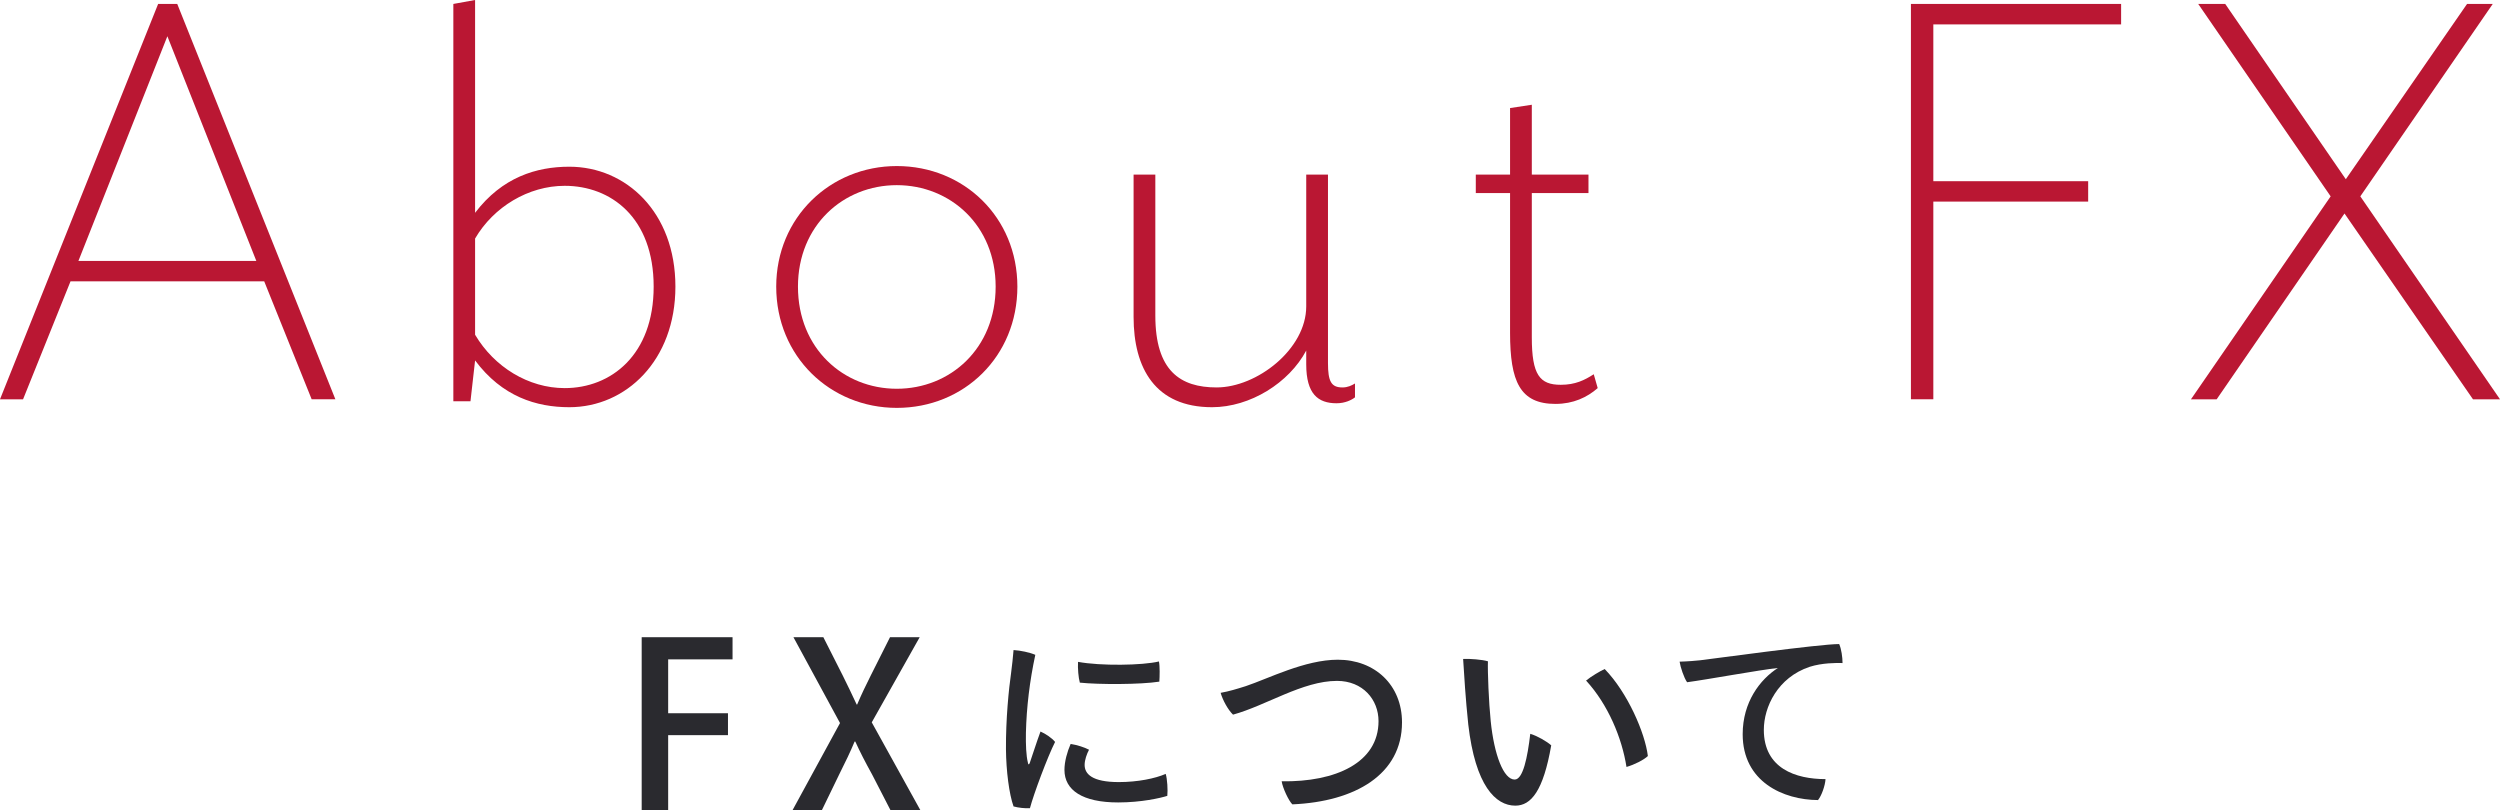
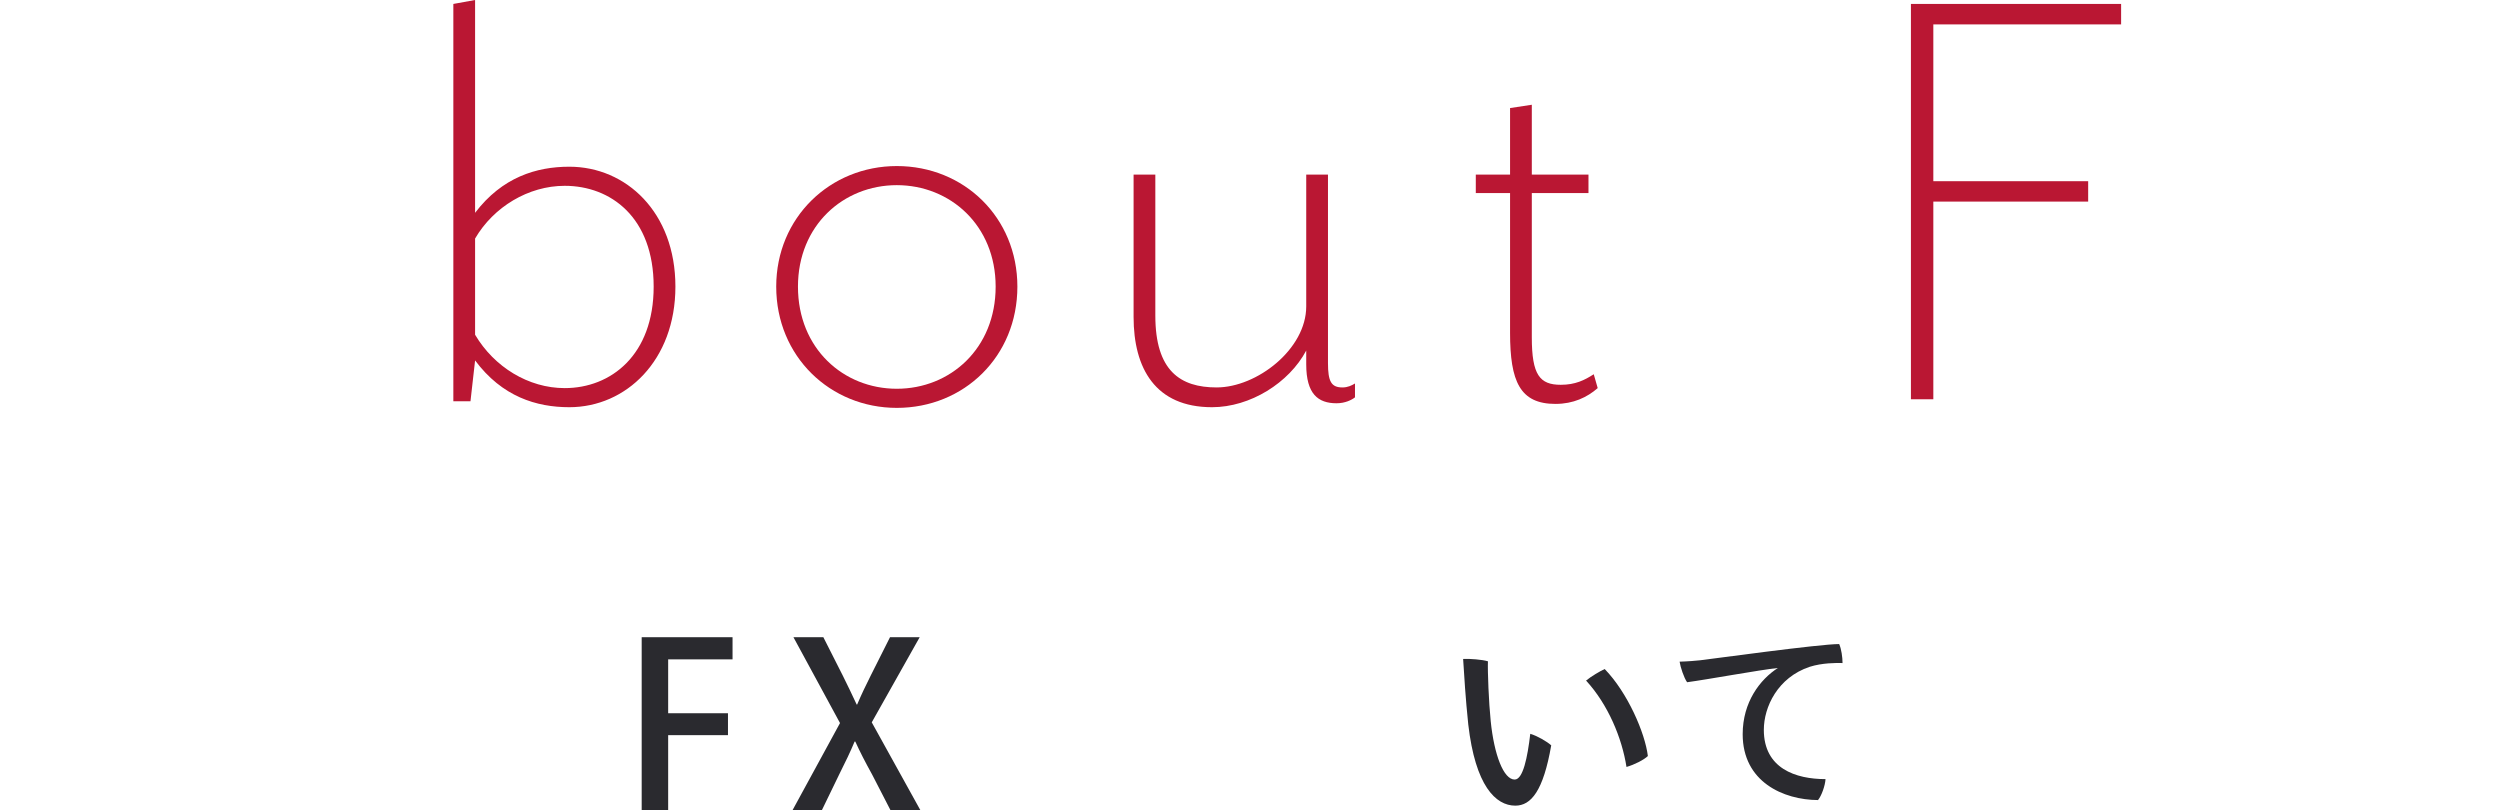
<svg xmlns="http://www.w3.org/2000/svg" id="_レイヤー_1" data-name="レイヤー 1" viewBox="0 0 227.636 73.758">
  <defs>
    <style>
      .cls-1 {
        fill: #ba1733;
      }

      .cls-1, .cls-2 {
        stroke-width: 0px;
      }

      .cls-2 {
        fill: #2a2a2f;
      }
    </style>
  </defs>
  <g>
-     <path class="cls-1" d="M28.379,36.358l-4.32-10.739H6.42l-4.32,10.739H0L14.399.359h1.74l14.399,35.999h-2.16ZM15.24,3.3L7.14,23.759h16.199L15.24,3.3Z" />
    <path class="cls-1" d="M41.279,36.538V.359l1.98-.359v19.379c2.46-3.239,5.58-4.199,8.58-4.199,5.16,0,9.66,4.14,9.66,10.919,0,6.72-4.5,10.979-9.66,10.979-3,0-6.12-.96-8.58-4.26l-.42,3.72h-1.56ZM51.419,35.339c4.2,0,8.1-3,8.1-9.24,0-6.3-3.9-9.18-8.1-9.18-3.3,0-6.48,1.92-8.16,4.8v8.76c1.74,2.94,4.86,4.86,8.16,4.86Z" />
    <path class="cls-1" d="M81.658,37.139c-6.06,0-10.98-4.68-10.98-11.04,0-6.3,4.92-10.979,10.98-10.979,6.12,0,10.979,4.68,10.979,10.979,0,6.36-4.86,11.04-10.979,11.04ZM81.658,16.859c-4.86,0-9,3.66-9,9.239,0,5.64,4.14,9.3,9,9.3s9-3.66,9-9.3c0-5.579-4.14-9.239-9-9.239Z" />
    <path class="cls-1" d="M110.358,37.078c-5.16,0-7.14-3.54-7.14-8.22v-12.959h1.98v12.839c0,5.04,2.28,6.54,5.58,6.54,3.66,0,8.16-3.479,8.16-7.38v-11.999h1.98v17.159c0,1.68.3,2.22,1.32,2.22.48,0,.84-.18,1.14-.36v1.261c-.3.239-.9.54-1.68.54-1.68,0-2.76-.84-2.76-3.54v-1.26c-1.56,2.939-5.1,5.159-8.58,5.159Z" />
    <path class="cls-1" d="M141.638,36.778c-3.24,0-4.14-2.04-4.14-6.479v-12.72h-3.12v-1.68h3.12v-6.06l1.98-.301v6.36h5.16v1.68h-5.16v13.14c0,3.42.72,4.319,2.64,4.319,1.32,0,2.16-.42,3-.96l.36,1.261c-.96.84-2.22,1.439-3.84,1.439Z" />
    <path class="cls-1" d="M176.038,2.22v14.279h14.099v1.86h-14.099v17.999h-2.04V.359h19.139v1.86h-17.099Z" />
-     <path class="cls-1" d="M227.636,36.358h-2.46l-11.699-16.919-11.64,16.919h-2.34l12.719-18.479L200.157.359h2.46l10.979,15.96L224.636.359h2.34l-12.059,17.52,12.719,18.479Z" />
  </g>
  <g>
    <path class="cls-2" d="M58.428,73.923v-15.902h8.273v2.017h-5.862v4.906h5.446v1.995h-5.446v6.984h-2.411Z" />
    <path class="cls-2" d="M83.885,73.923h-2.723l-1.746-3.388c-.665-1.207-1.102-2.058-1.538-3.014h-.062c-.395.956-.811,1.808-1.413,3.014l-1.642,3.388h-2.681l4.407-8.086-4.24-7.816h2.723l1.767,3.492c.478.957.852,1.746,1.268,2.64h.042c.416-.977.769-1.704,1.247-2.661l1.746-3.472h2.702l-4.365,7.754,4.511,8.148Z" />
-     <path class="cls-2" d="M94.269,59.628c-.509,2.364-.8,4.765-.855,7.11-.018,1.037.018,2.073.182,2.709.018.164.091.219.164.036.218-.618.618-1.891.982-2.873.455.2,1.037.582,1.328.946-.673,1.328-1.946,4.728-2.291,6.037-.437.019-1.037-.036-1.491-.164-.4-1.109-.673-3.218-.691-5.219-.018-2.728.255-5.456.473-6.983.073-.601.182-1.474.218-2.037.618.036,1.491.218,1.982.436ZM99.16,68.266c-.2.382-.4.927-.4,1.382,0,.819.673,1.564,3.11,1.564,1.728,0,3.31-.327,4.273-.746.146.472.2,1.473.146,2-.618.2-2.382.6-4.474.6-3.237,0-4.892-1.109-4.892-2.964,0-.763.254-1.655.564-2.364.582.091,1.273.31,1.673.528ZM105.526,60.229c.091.436.072,1.382.036,1.837-1.691.272-5.546.272-7.238.091-.127-.437-.2-1.31-.164-1.892,2.055.383,5.874.327,7.365-.036Z" />
-     <path class="cls-2" d="M113.436,62.475c2.062-.688,5.384-2.405,8.381-2.405,3.379,0,5.842,2.309,5.842,5.707,0,4.735-4.257,7.217-9.985,7.464-.344-.343-.878-1.489-.973-2.1,4.925.077,8.82-1.699,8.82-5.478,0-1.966-1.432-3.665-3.78-3.665-3.131,0-6.472,2.252-9.469,3.073-.458-.439-.936-1.317-1.127-1.985.764-.134,1.508-.363,2.291-.611Z" />
    <path class="cls-2" d="M135.736,65.667c.312,3.057,1.168,5.315,2.181,5.315.759,0,1.168-2.005,1.421-4.166.643.194,1.518.701,1.908,1.051-.721,4.148-1.831,5.491-3.271,5.491-1.791,0-3.641-1.811-4.284-7.399-.253-2.414-.37-4.438-.467-5.957.565-.039,1.772.058,2.259.213-.039.857.078,3.777.253,5.452ZM150.046,68.841c-.37.351-1.207.779-1.947.994-.409-2.629-1.674-5.685-3.68-7.866.448-.371,1.266-.856,1.694-1.052,2.083,2.141,3.68,5.822,3.932,7.924Z" />
    <path class="cls-2" d="M154.807,60.121c1.224-.144,10.857-1.477,12.658-1.477.198.433.306,1.207.306,1.729-.559-.018-1.854-.018-2.989.342-2.917.973-4.177,3.655-4.177,5.744,0,3.511,2.899,4.483,5.618,4.483-.036.594-.36,1.513-.684,1.908-3.151-.018-6.86-1.656-6.86-5.995,0-2.936,1.584-4.988,3.205-6.032-1.711.181-6.374,1.044-8.265,1.297-.288-.396-.612-1.387-.684-1.873.738-.018,1.548-.09,1.873-.126Z" />
  </g>
</svg>